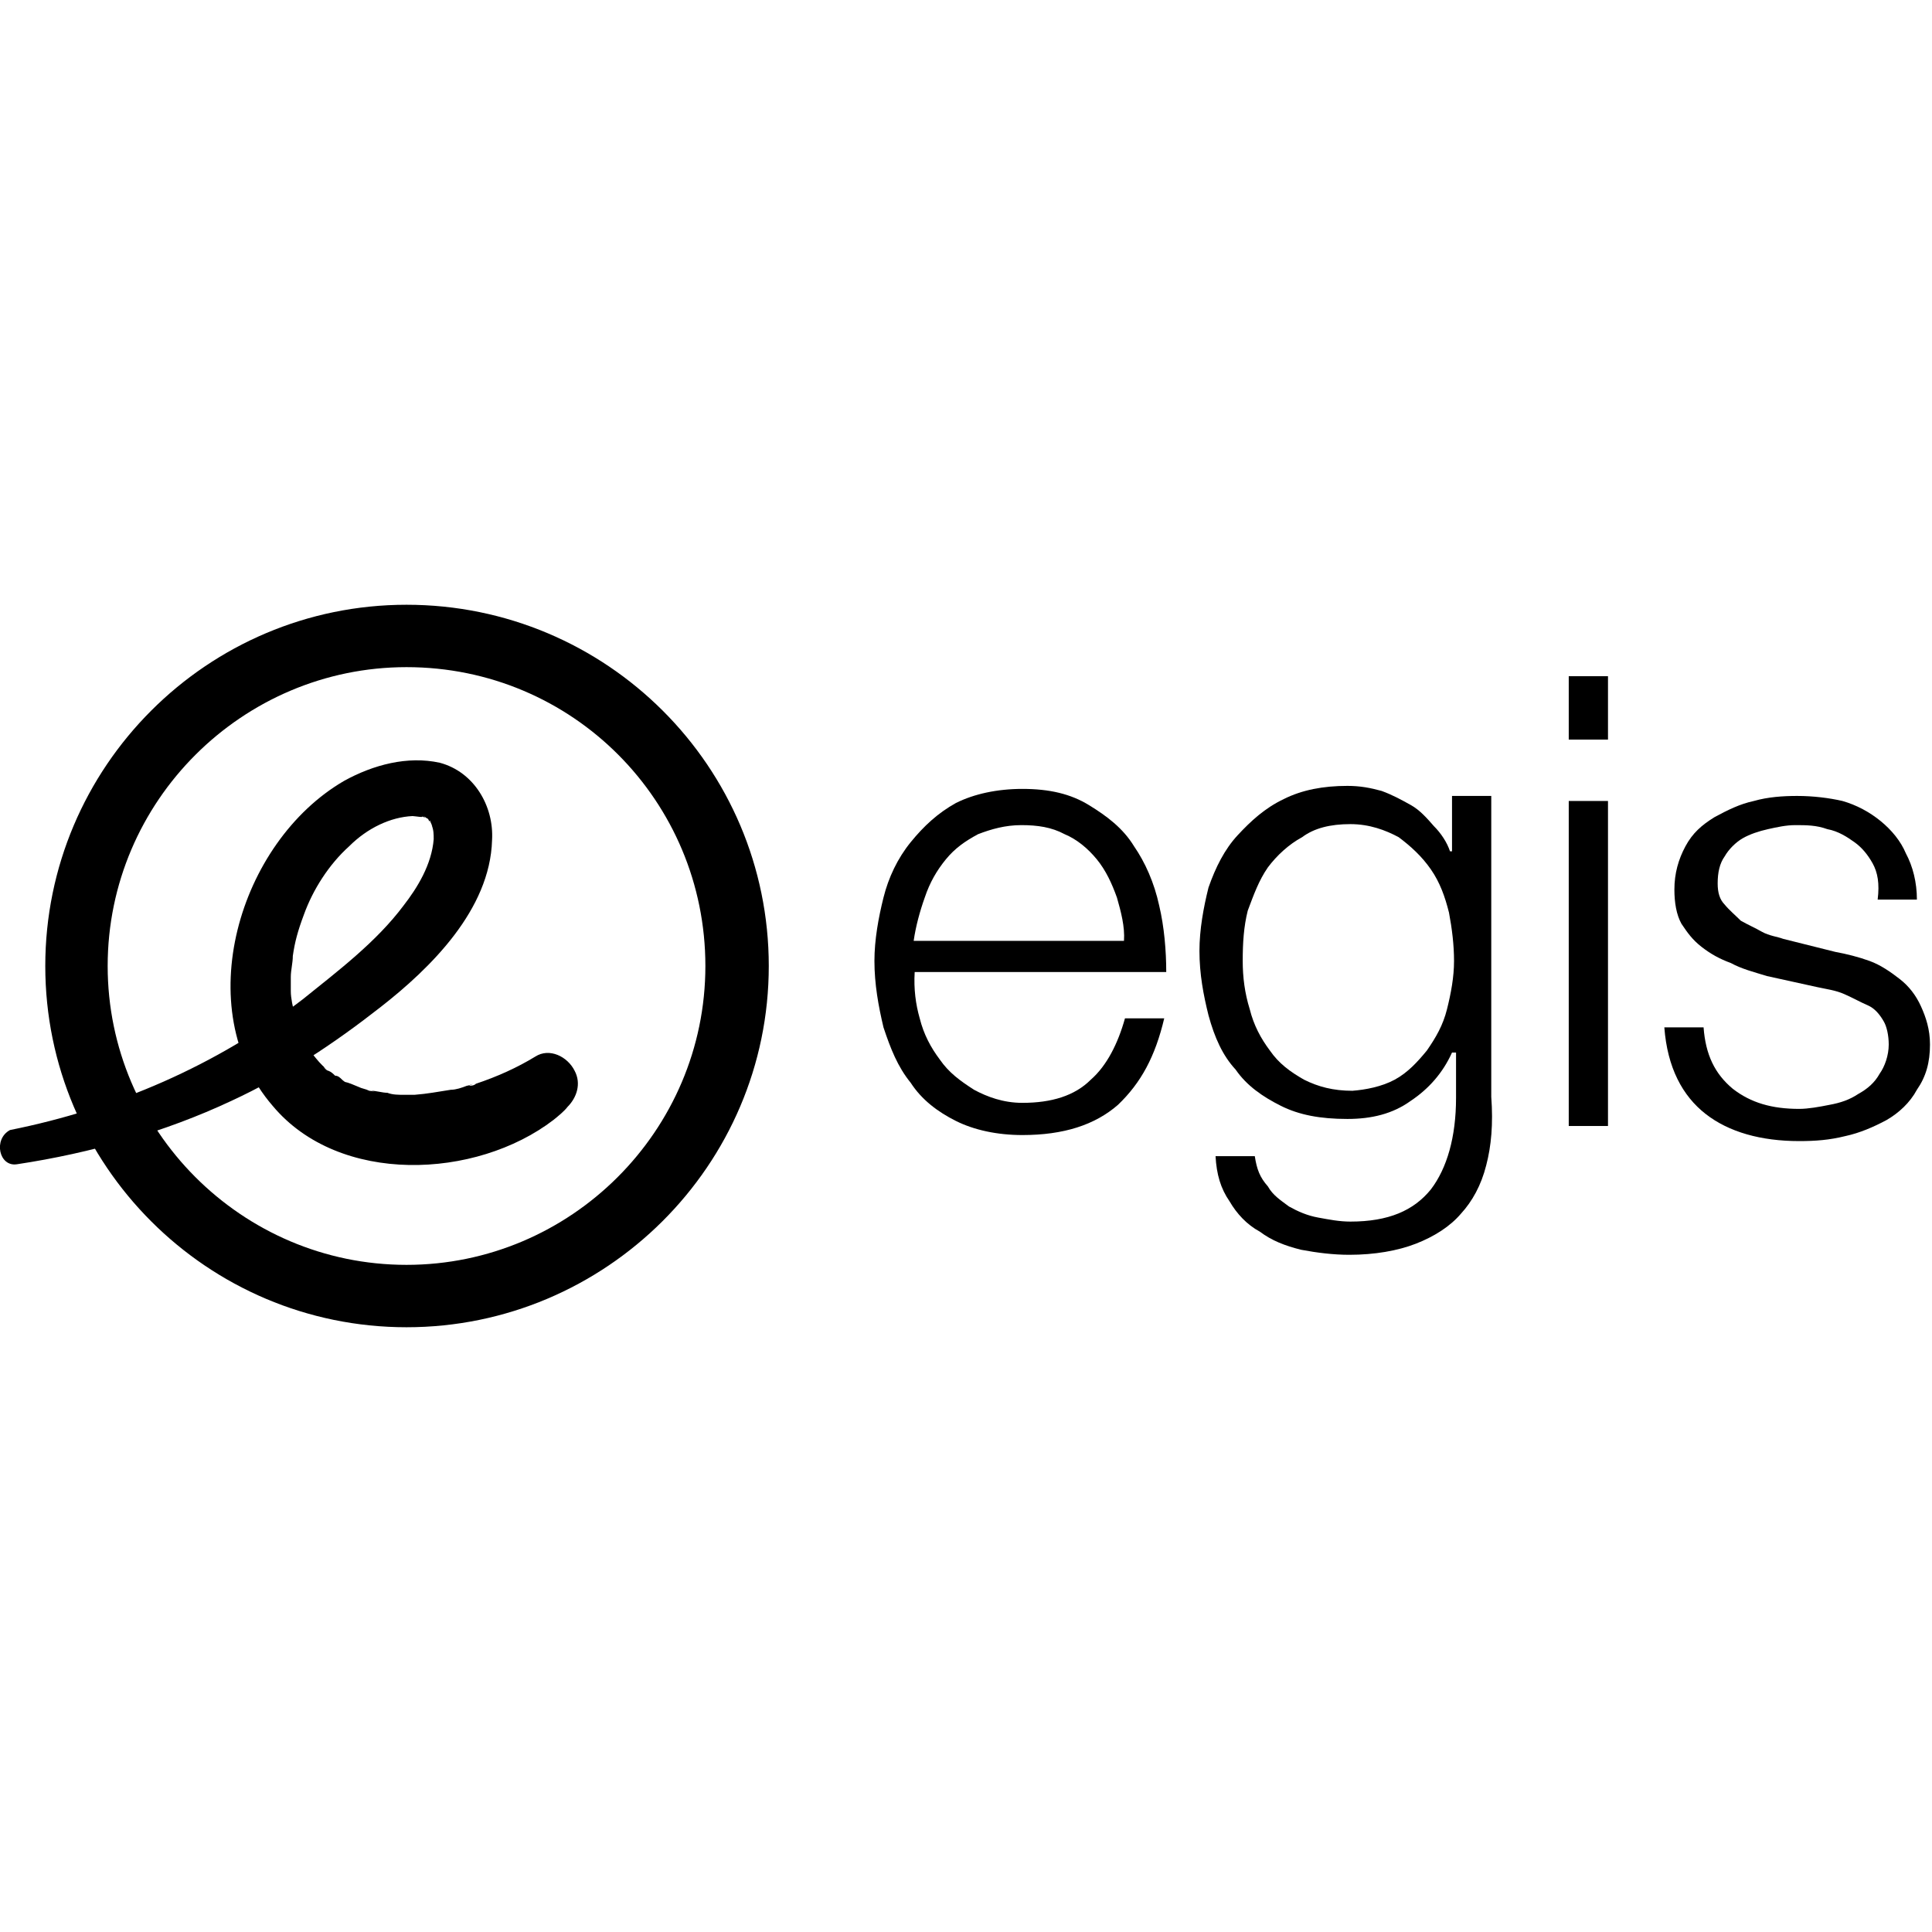
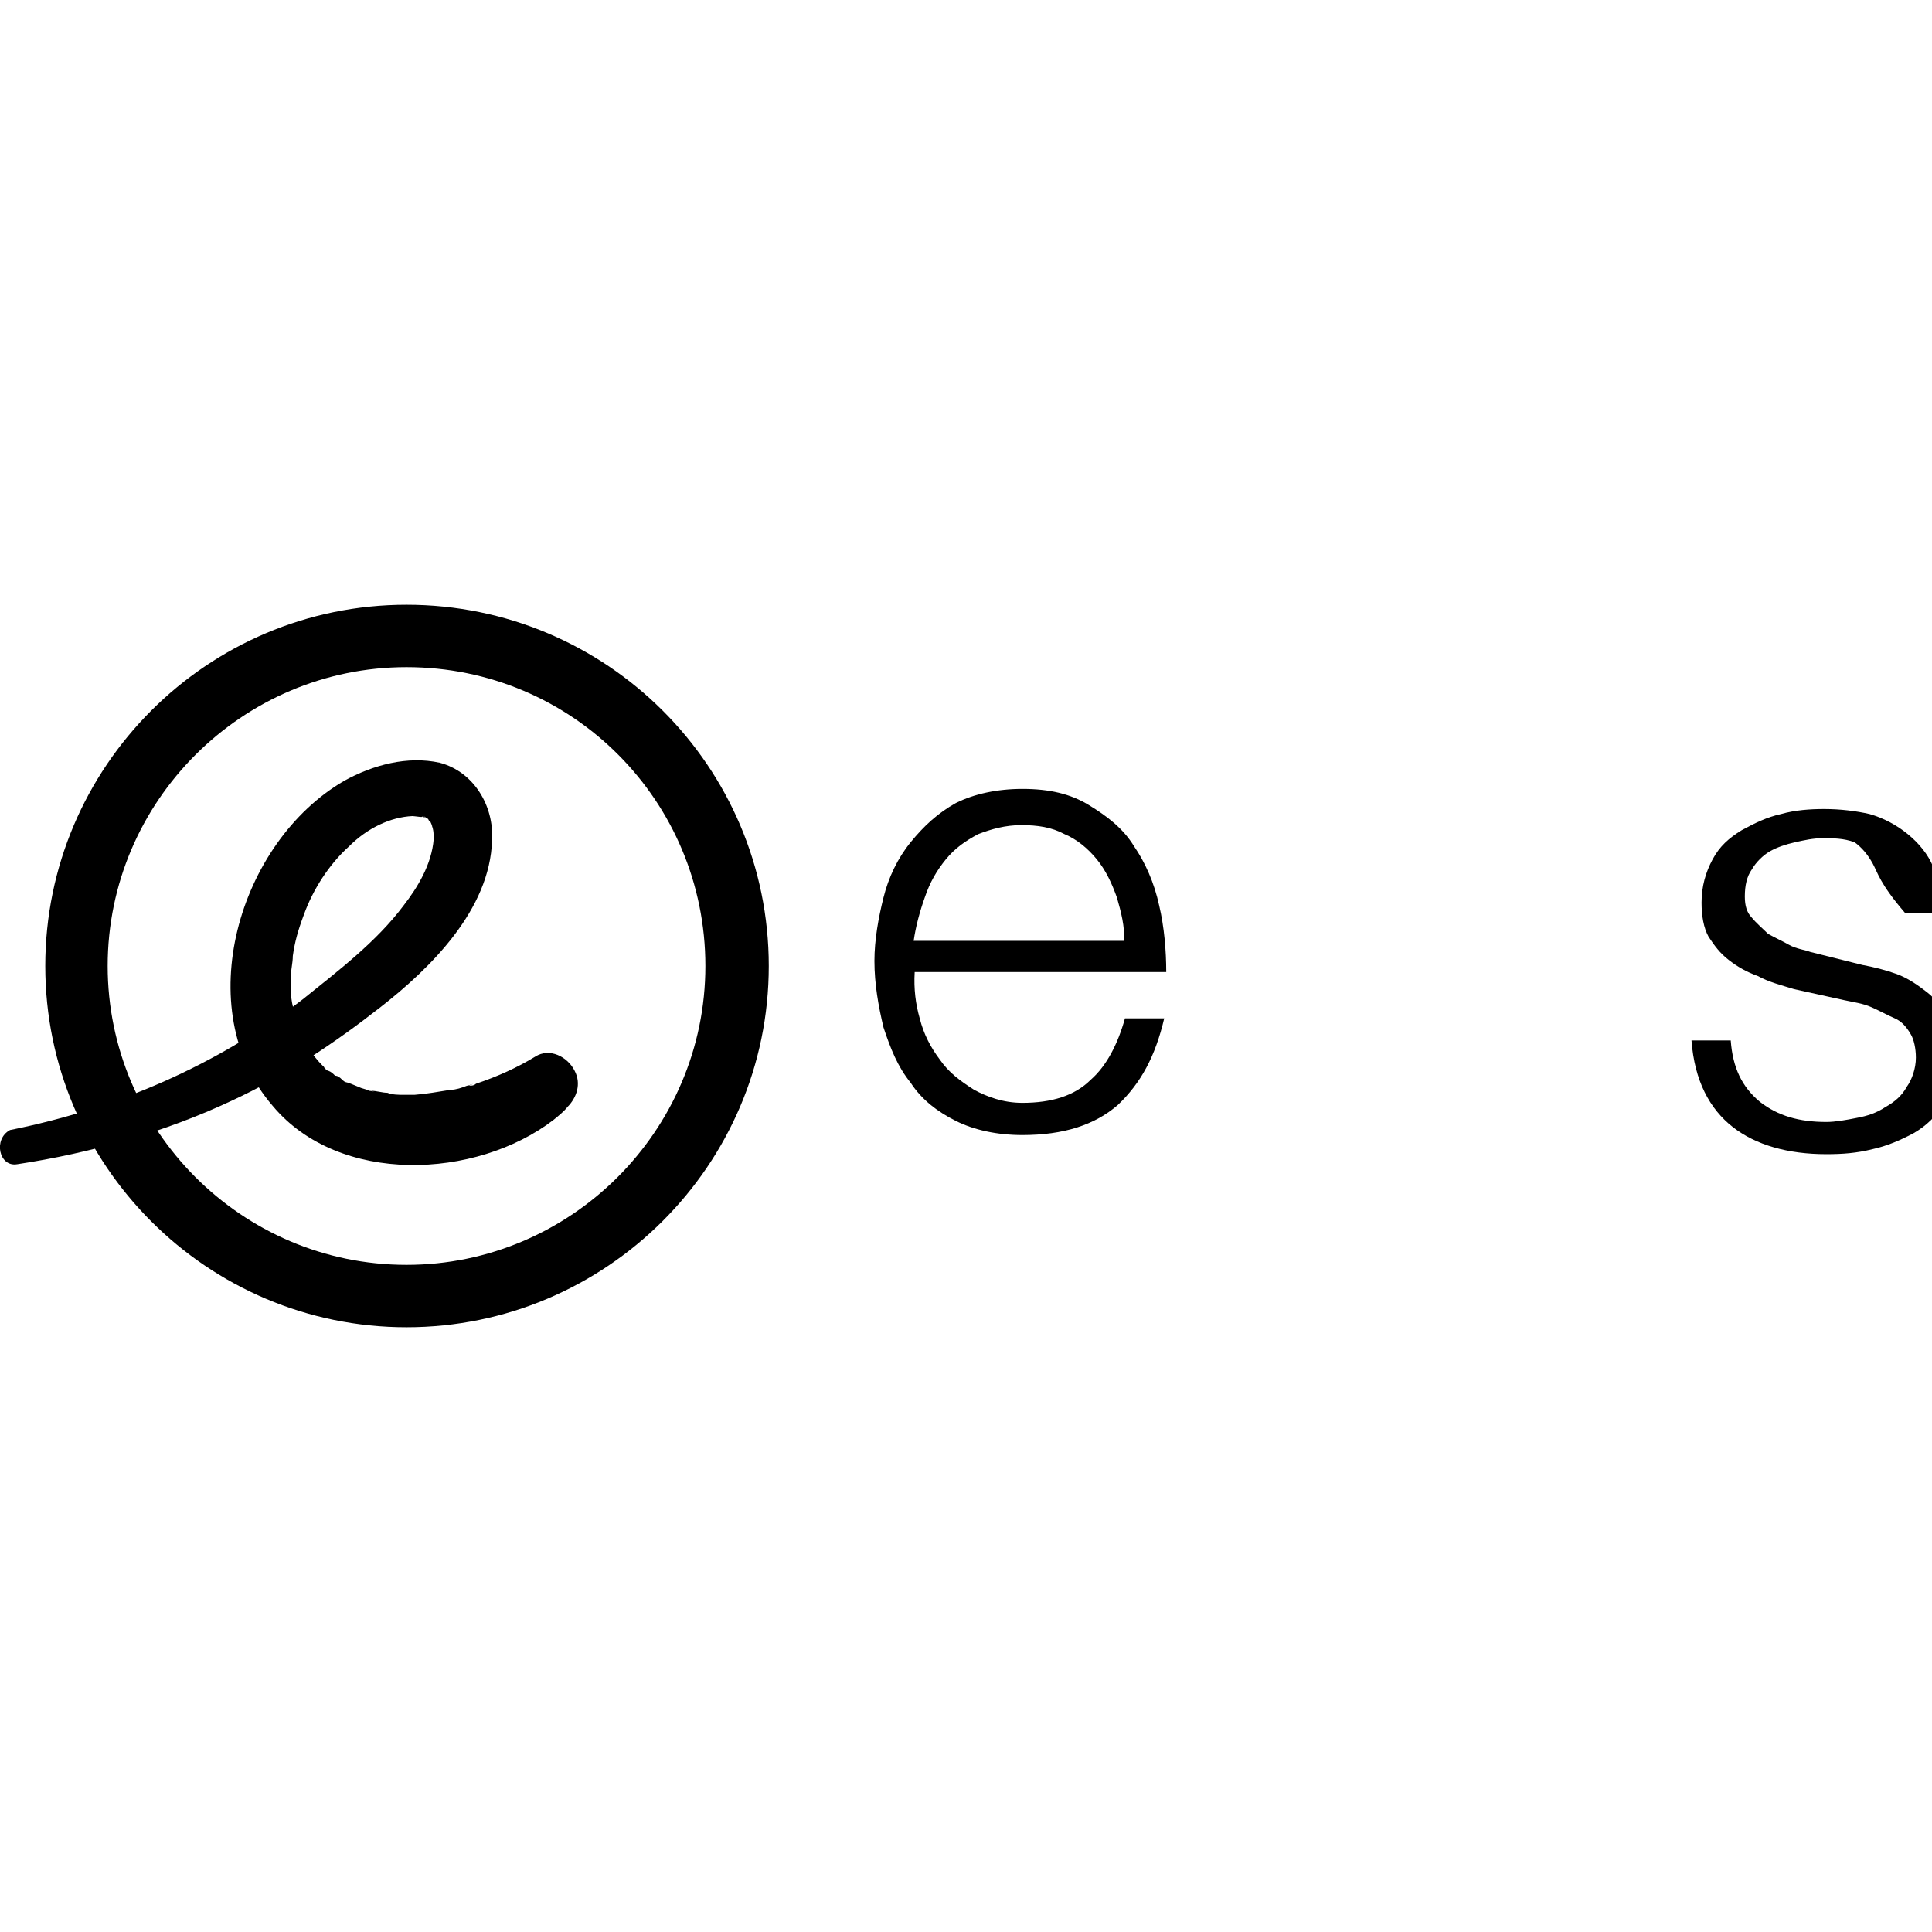
<svg xmlns="http://www.w3.org/2000/svg" version="1.1" id="Calque_1" x="0px" y="0px" viewBox="0 0 192 192" style="enable-background:new 0 0 192 192;" xml:space="preserve">
  <g>
    <path d="M40.4,60.1C20.6,60.1,4.5,76.2,4.5,96s16.1,35.9,35.9,35.9S76.4,115.8,76.4,96S60.3,60.1,40.4,60.1 M70.1,96   c0,16.4-13.4,29.7-29.7,29.7c-16.4,0-29.7-13.4-29.7-29.7c0-16.4,13.4-29.7,29.7-29.7C56.9,66.3,70.1,79.6,70.1,96" />
    <path d="M1.7,115.7c7.3-1.1,14.7-3.2,21.3-6.3c5.4-2.5,10.2-5.7,14.8-9.3c5-3.9,10.9-9.7,11.1-16.6c0.2-3.4-1.8-6.8-5.2-7.7   c-3.2-0.7-6.6,0.2-9.5,1.8c-10.5,6.1-15.4,22.7-7.1,32.3c6.6,7.9,20.2,7.3,27.9,1.4c0.5-0.4,1.1-0.9,1.4-1.3   c0.9-0.9,1.4-2.3,0.7-3.6c-0.7-1.4-2.5-2.3-3.9-1.4c-1.8,1.1-3.8,2-5.9,2.7c-0.2,0.2-0.5,0.2-0.7,0.2c0.9-0.4,0,0-0.2,0   c-0.5,0.2-1.1,0.4-1.6,0.4c-1.3,0.2-2.3,0.4-3.6,0.5c0.9,0-0.7,0-1.1,0c-0.5,0-1.1,0-1.6-0.2c-0.5,0-1.1-0.2-1.6-0.2   c0.7,0.2,0,0-0.2,0c-0.4-0.2-0.7-0.2-1.1-0.4c-0.5-0.2-0.9-0.4-1.4-0.5c0.7,0.4,0,0-0.2-0.2s-0.4-0.4-0.7-0.4   c-0.2-0.2-0.4-0.4-0.7-0.5c-0.2,0-0.7-0.7-0.2-0.2c-0.5-0.4-0.9-0.9-1.3-1.4c-0.2-0.2-0.4-0.5-0.5-0.7c0.4,0.5-0.2-0.2-0.2-0.4   c-0.4-0.5-0.5-1.1-0.7-1.6c0,0-0.4-1.1-0.2-0.4c-0.2-0.4-0.2-0.7-0.2-0.9c-0.2-0.7-0.4-1.6-0.4-2.3c0-0.7,0-0.5,0-1.4   c0-0.7,0.2-1.4,0.2-2.1c0.2-1.4,0.5-2.5,1.1-4.1c0.9-2.5,2.5-5,4.5-6.8c1.8-1.8,4.1-2.9,6.3-3c0.2,0,1.3,0.2,0.9,0   c0.4,0.2,0.4,0.2,0.2,0c0,0,0.7,0.5,0.4,0.2c0.2,0.4,0.2,0.4,0.2,0.2c0,0,0.4,0.9,0.2,0.5c0.2,0.5,0.2,0.9,0.2,1.4   c-0.2,2.5-1.6,4.8-3,6.6c-2.7,3.6-6.4,6.4-10,9.3c-8.6,6.6-18.6,10.9-29.1,13C-0.7,113.2-0.1,116,1.7,115.7" />
    <path d="M111,89.2c-0.5-1.4-1.1-2.7-2-3.8c-0.9-1.1-2-2-3.2-2.5c-1.3-0.7-2.7-0.9-4.3-0.9s-3,0.4-4.3,0.9c-1.3,0.7-2.3,1.4-3.2,2.5   c-0.9,1.1-1.6,2.3-2.1,3.8c-0.5,1.4-0.9,2.9-1.1,4.3h20.9C111.8,92.1,111.4,90.6,111,89.2 M91.4,101.2c0.4,1.6,1.1,2.9,2,4.1   c0.9,1.3,2,2.1,3.4,3c1.3,0.7,2.9,1.3,4.8,1.3c2.9,0,5.2-0.7,6.8-2.3c1.6-1.4,2.7-3.6,3.4-6.1h3.9c-0.9,3.8-2.3,6.4-4.6,8.6   c-2.3,2-5.4,3-9.5,3c-2.5,0-4.8-0.5-6.6-1.4c-1.8-0.9-3.4-2.1-4.5-3.8c-1.3-1.6-2-3.4-2.7-5.5c-0.5-2.1-0.9-4.3-0.9-6.6   c0-2.1,0.4-4.3,0.9-6.3c0.5-2,1.4-3.9,2.7-5.5c1.3-1.6,2.7-2.9,4.5-3.9c1.8-0.9,4.1-1.4,6.6-1.4c2.7,0,4.8,0.5,6.6,1.6   c1.8,1.1,3.4,2.3,4.5,4.1c1.1,1.6,2,3.6,2.5,5.9c0.5,2.1,0.7,4.5,0.7,6.6h-25C90.8,98.3,91,99.8,91.4,101.2" />
-     <path d="M138.6,107.3c1.3-0.7,2.3-1.8,3.2-2.9c0.9-1.3,1.6-2.5,2-4.1s0.7-3.2,0.7-4.8c0-1.6-0.2-3.2-0.5-4.8   c-0.4-1.6-0.9-3-1.8-4.3c-0.9-1.3-2-2.3-3.2-3.2c-1.3-0.7-2.9-1.3-4.8-1.3c-2,0-3.6,0.4-4.8,1.3c-1.3,0.7-2.5,1.8-3.4,3   c-0.9,1.3-1.4,2.7-2,4.3c-0.4,1.6-0.5,3.2-0.5,5c0,1.6,0.2,3.2,0.7,4.8c0.4,1.6,1.1,2.9,2,4.1c0.9,1.3,2,2.1,3.4,2.9   c1.4,0.7,2.9,1.1,4.8,1.1C135.7,108.3,137.3,108,138.6,107.3 M147.7,115.8c-0.5,2-1.4,3.6-2.5,4.8c-1.1,1.3-2.7,2.3-4.5,3   c-1.8,0.7-4.1,1.1-6.6,1.1c-1.6,0-3.2-0.2-4.8-0.5c-1.6-0.4-2.9-0.9-4.1-1.8c-1.3-0.7-2.3-1.8-3-3c-0.9-1.3-1.3-2.7-1.4-4.5h3.9   c0.2,1.3,0.5,2.1,1.3,3c0.5,0.9,1.3,1.4,2.1,2c0.9,0.5,1.8,0.9,2.9,1.1c1.1,0.2,2.1,0.4,3.2,0.4c3.8,0,6.3-1.1,8-3.2   c1.6-2.1,2.5-5.2,2.5-9.1v-4.5h-0.4c-0.9,2-2.3,3.6-4.1,4.8c-1.8,1.3-3.9,1.8-6.3,1.8c-2.7,0-4.8-0.4-6.6-1.3   c-1.8-0.9-3.4-2-4.5-3.6c-1.3-1.4-2.1-3.2-2.7-5.4c-0.5-2-0.9-4.1-0.9-6.4c0-2.1,0.4-4.3,0.9-6.3c0.7-2,1.6-3.8,2.9-5.2   c1.3-1.4,2.7-2.7,4.6-3.6c1.8-0.9,3.9-1.3,6.3-1.3c1.3,0,2.3,0.2,3.4,0.5c1.1,0.4,2,0.9,2.9,1.4c0.9,0.5,1.6,1.3,2.3,2.1   c0.7,0.7,1.3,1.6,1.6,2.5h0.2v-5.5h3.9V109C148.4,111.7,148.2,113.9,147.7,115.8" />
-     <path d="M155.9,79.6h3.9v32.3h-3.9V79.6z M155.9,67.2h3.9v6.3h-3.9V67.2z" />
-     <path d="M186.1,85.8c-0.5-0.9-1.1-1.6-1.8-2.1c-0.7-0.5-1.6-1.1-2.7-1.3c-1.1-0.4-2.1-0.4-3.2-0.4c-0.9,0-1.8,0.2-2.7,0.4   c-0.9,0.2-1.8,0.5-2.5,0.9c-0.7,0.4-1.4,1.1-1.8,1.8c-0.5,0.7-0.7,1.6-0.7,2.7c0,0.9,0.2,1.6,0.7,2.1c0.4,0.5,1.1,1.1,1.6,1.6   c0.7,0.4,1.4,0.7,2.1,1.1s1.6,0.5,2.1,0.7l5.2,1.3c1.1,0.2,2.3,0.5,3.4,0.9c1.1,0.4,2.1,1.1,3,1.8c0.9,0.7,1.6,1.6,2.1,2.7   c0.5,1.1,0.9,2.3,0.9,3.8c0,1.8-0.4,3.2-1.3,4.5c-0.7,1.3-1.8,2.3-3,3c-1.3,0.7-2.7,1.3-4.1,1.6c-1.6,0.4-3,0.5-4.6,0.5   c-3.8,0-7-0.9-9.3-2.7c-2.3-1.8-3.8-4.6-4.1-8.6h3.9c0.2,2.7,1.1,4.6,2.9,6.1c1.8,1.4,3.9,2,6.6,2c0.9,0,2-0.2,3-0.4   c1.1-0.2,2-0.5,2.9-1.1c0.9-0.5,1.6-1.1,2.1-2c0.5-0.7,0.9-1.8,0.9-2.9c0-0.9-0.2-1.8-0.5-2.3c-0.4-0.7-0.9-1.3-1.6-1.6   s-1.4-0.7-2.3-1.1c-0.9-0.4-1.8-0.5-2.7-0.7l-5-1.1c-1.3-0.4-2.5-0.7-3.6-1.3c-1.1-0.4-2-0.9-2.9-1.6c-0.9-0.7-1.4-1.4-2-2.3   c-0.5-0.9-0.7-2.1-0.7-3.4c0-1.6,0.4-3,1.1-4.3c0.7-1.3,1.6-2.1,2.9-2.9c1.3-0.7,2.5-1.3,3.9-1.6c1.4-0.4,2.9-0.5,4.3-0.5   c1.6,0,3.2,0.2,4.5,0.5c1.4,0.4,2.7,1.1,3.8,2c1.1,0.9,2,2,2.5,3.2c0.7,1.3,1.1,2.9,1.1,4.6h-3.9C186.8,87.8,186.6,86.7,186.1,85.8   " />
+     <path d="M186.1,85.8c-0.5-0.9-1.1-1.6-1.8-2.1c-1.1-0.4-2.1-0.4-3.2-0.4c-0.9,0-1.8,0.2-2.7,0.4   c-0.9,0.2-1.8,0.5-2.5,0.9c-0.7,0.4-1.4,1.1-1.8,1.8c-0.5,0.7-0.7,1.6-0.7,2.7c0,0.9,0.2,1.6,0.7,2.1c0.4,0.5,1.1,1.1,1.6,1.6   c0.7,0.4,1.4,0.7,2.1,1.1s1.6,0.5,2.1,0.7l5.2,1.3c1.1,0.2,2.3,0.5,3.4,0.9c1.1,0.4,2.1,1.1,3,1.8c0.9,0.7,1.6,1.6,2.1,2.7   c0.5,1.1,0.9,2.3,0.9,3.8c0,1.8-0.4,3.2-1.3,4.5c-0.7,1.3-1.8,2.3-3,3c-1.3,0.7-2.7,1.3-4.1,1.6c-1.6,0.4-3,0.5-4.6,0.5   c-3.8,0-7-0.9-9.3-2.7c-2.3-1.8-3.8-4.6-4.1-8.6h3.9c0.2,2.7,1.1,4.6,2.9,6.1c1.8,1.4,3.9,2,6.6,2c0.9,0,2-0.2,3-0.4   c1.1-0.2,2-0.5,2.9-1.1c0.9-0.5,1.6-1.1,2.1-2c0.5-0.7,0.9-1.8,0.9-2.9c0-0.9-0.2-1.8-0.5-2.3c-0.4-0.7-0.9-1.3-1.6-1.6   s-1.4-0.7-2.3-1.1c-0.9-0.4-1.8-0.5-2.7-0.7l-5-1.1c-1.3-0.4-2.5-0.7-3.6-1.3c-1.1-0.4-2-0.9-2.9-1.6c-0.9-0.7-1.4-1.4-2-2.3   c-0.5-0.9-0.7-2.1-0.7-3.4c0-1.6,0.4-3,1.1-4.3c0.7-1.3,1.6-2.1,2.9-2.9c1.3-0.7,2.5-1.3,3.9-1.6c1.4-0.4,2.9-0.5,4.3-0.5   c1.6,0,3.2,0.2,4.5,0.5c1.4,0.4,2.7,1.1,3.8,2c1.1,0.9,2,2,2.5,3.2c0.7,1.3,1.1,2.9,1.1,4.6h-3.9C186.8,87.8,186.6,86.7,186.1,85.8   " />
  </g>
</svg>